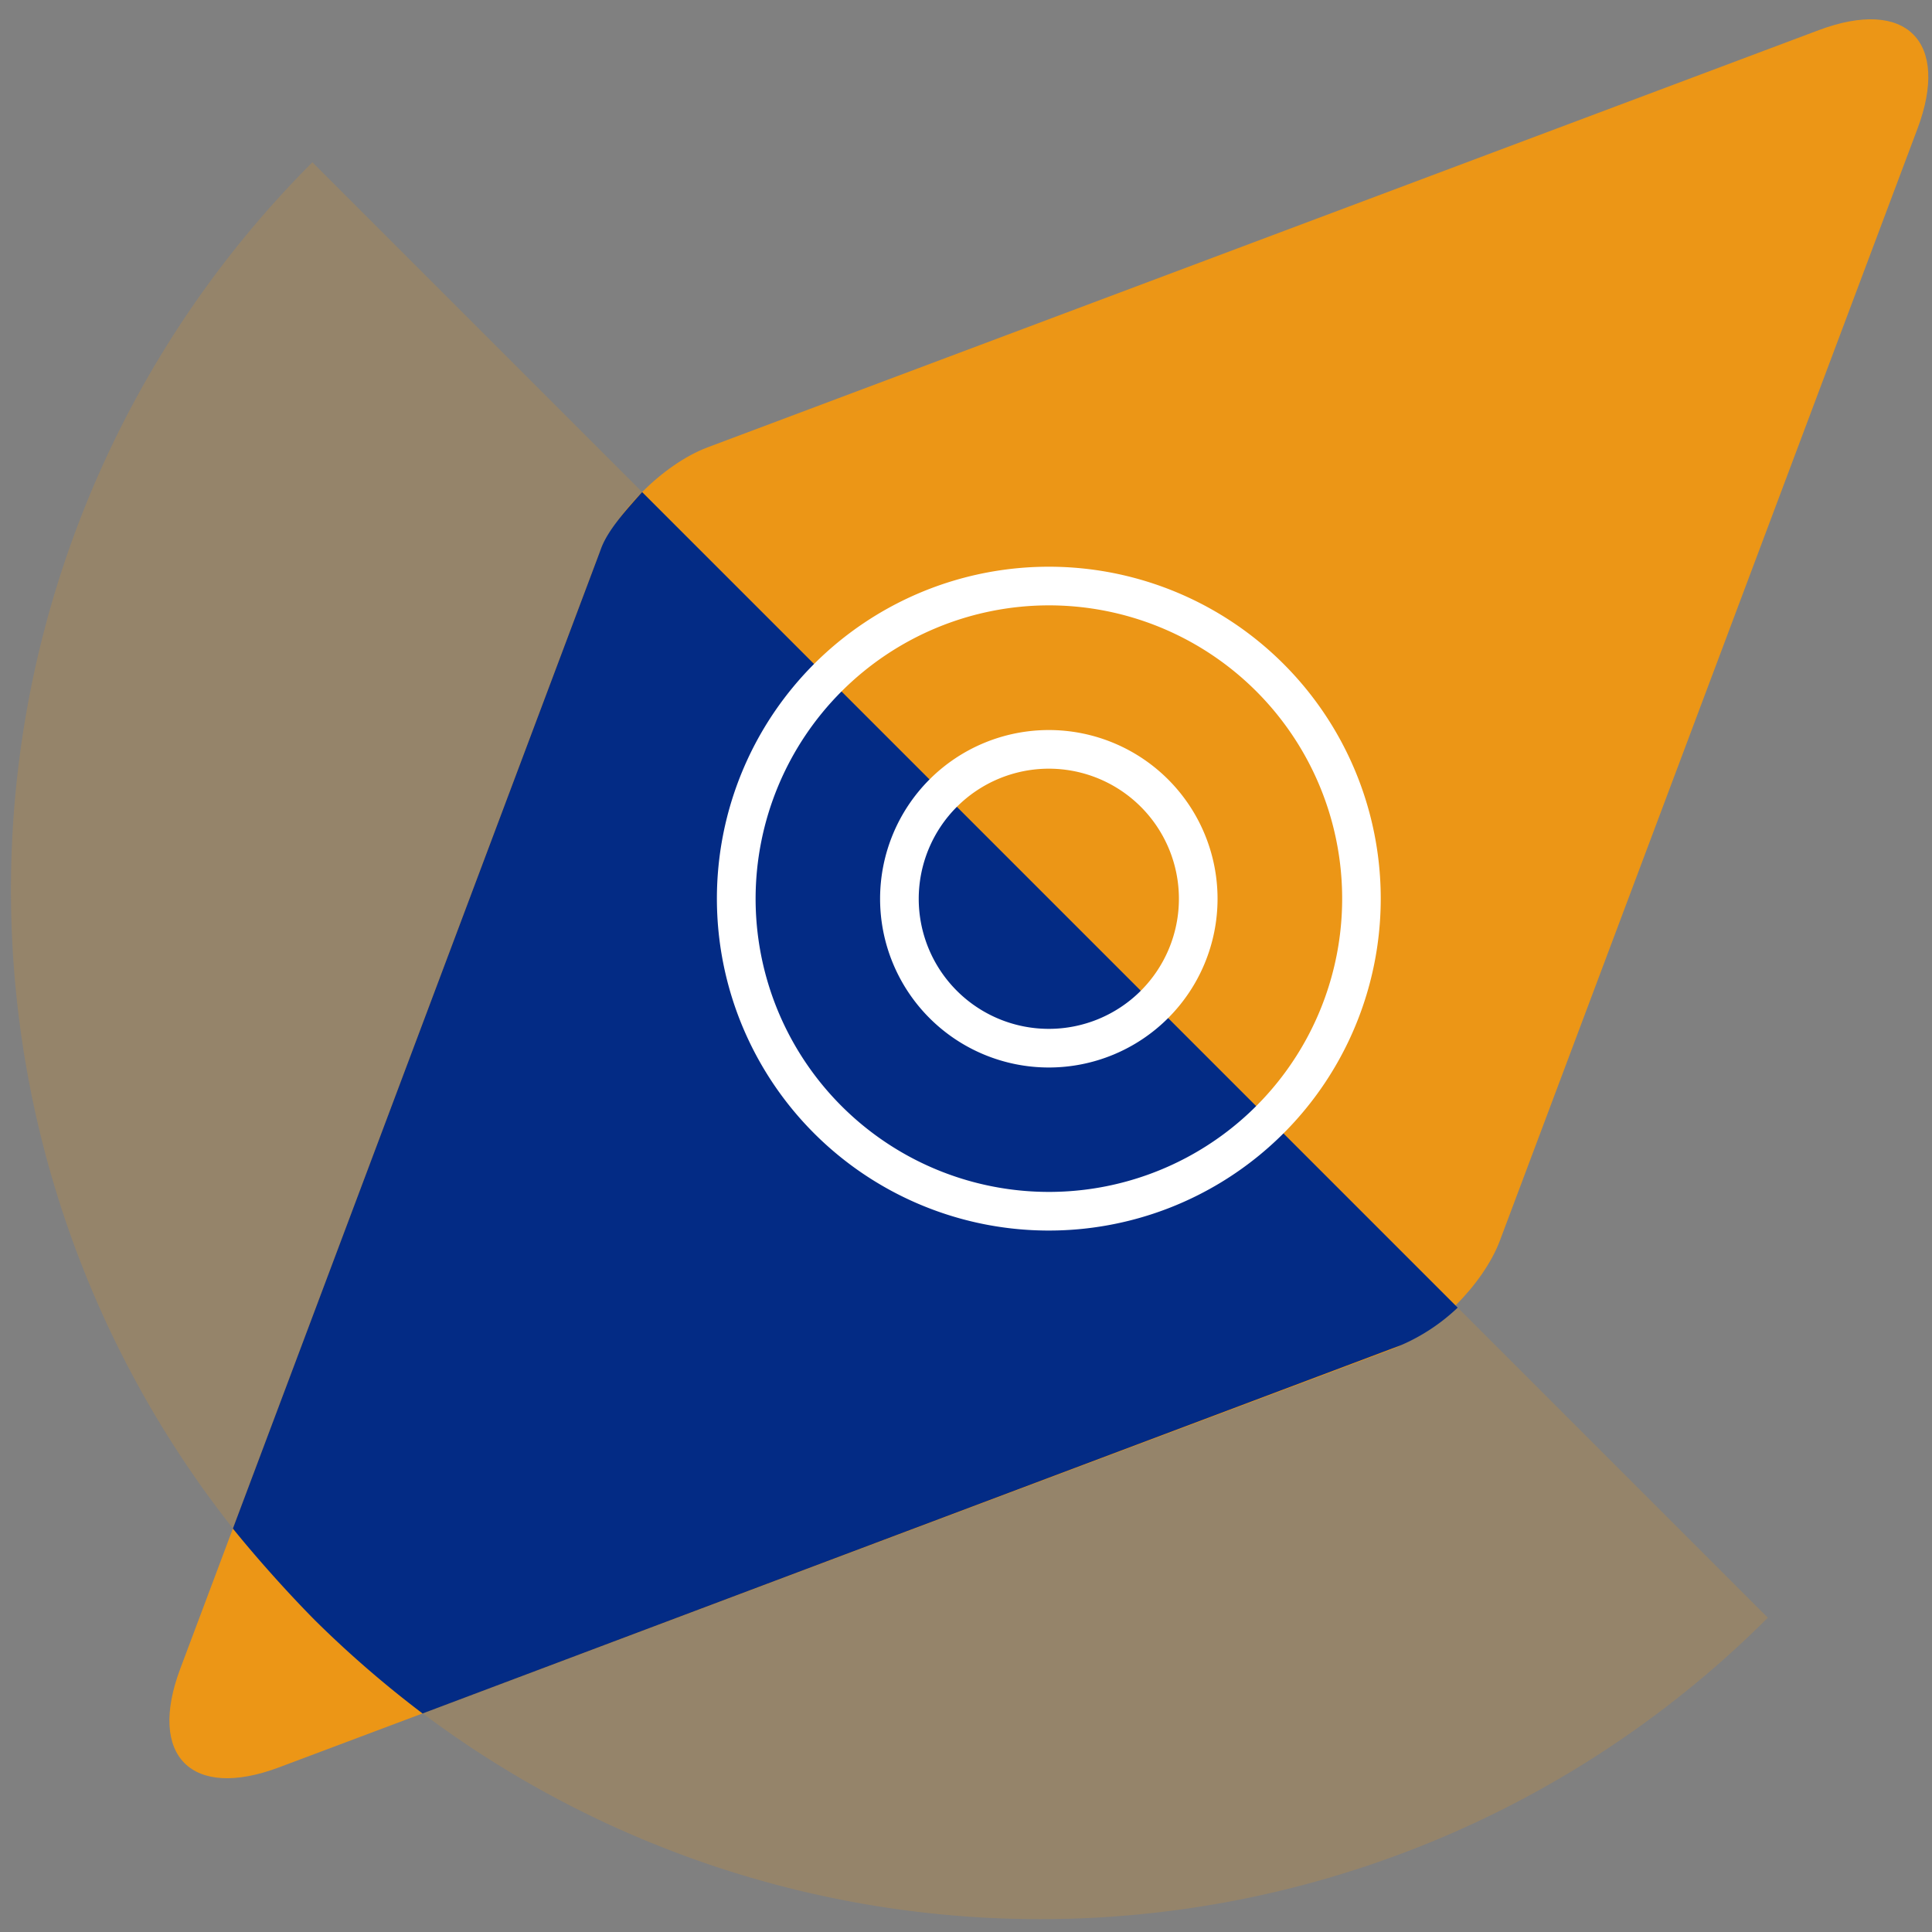
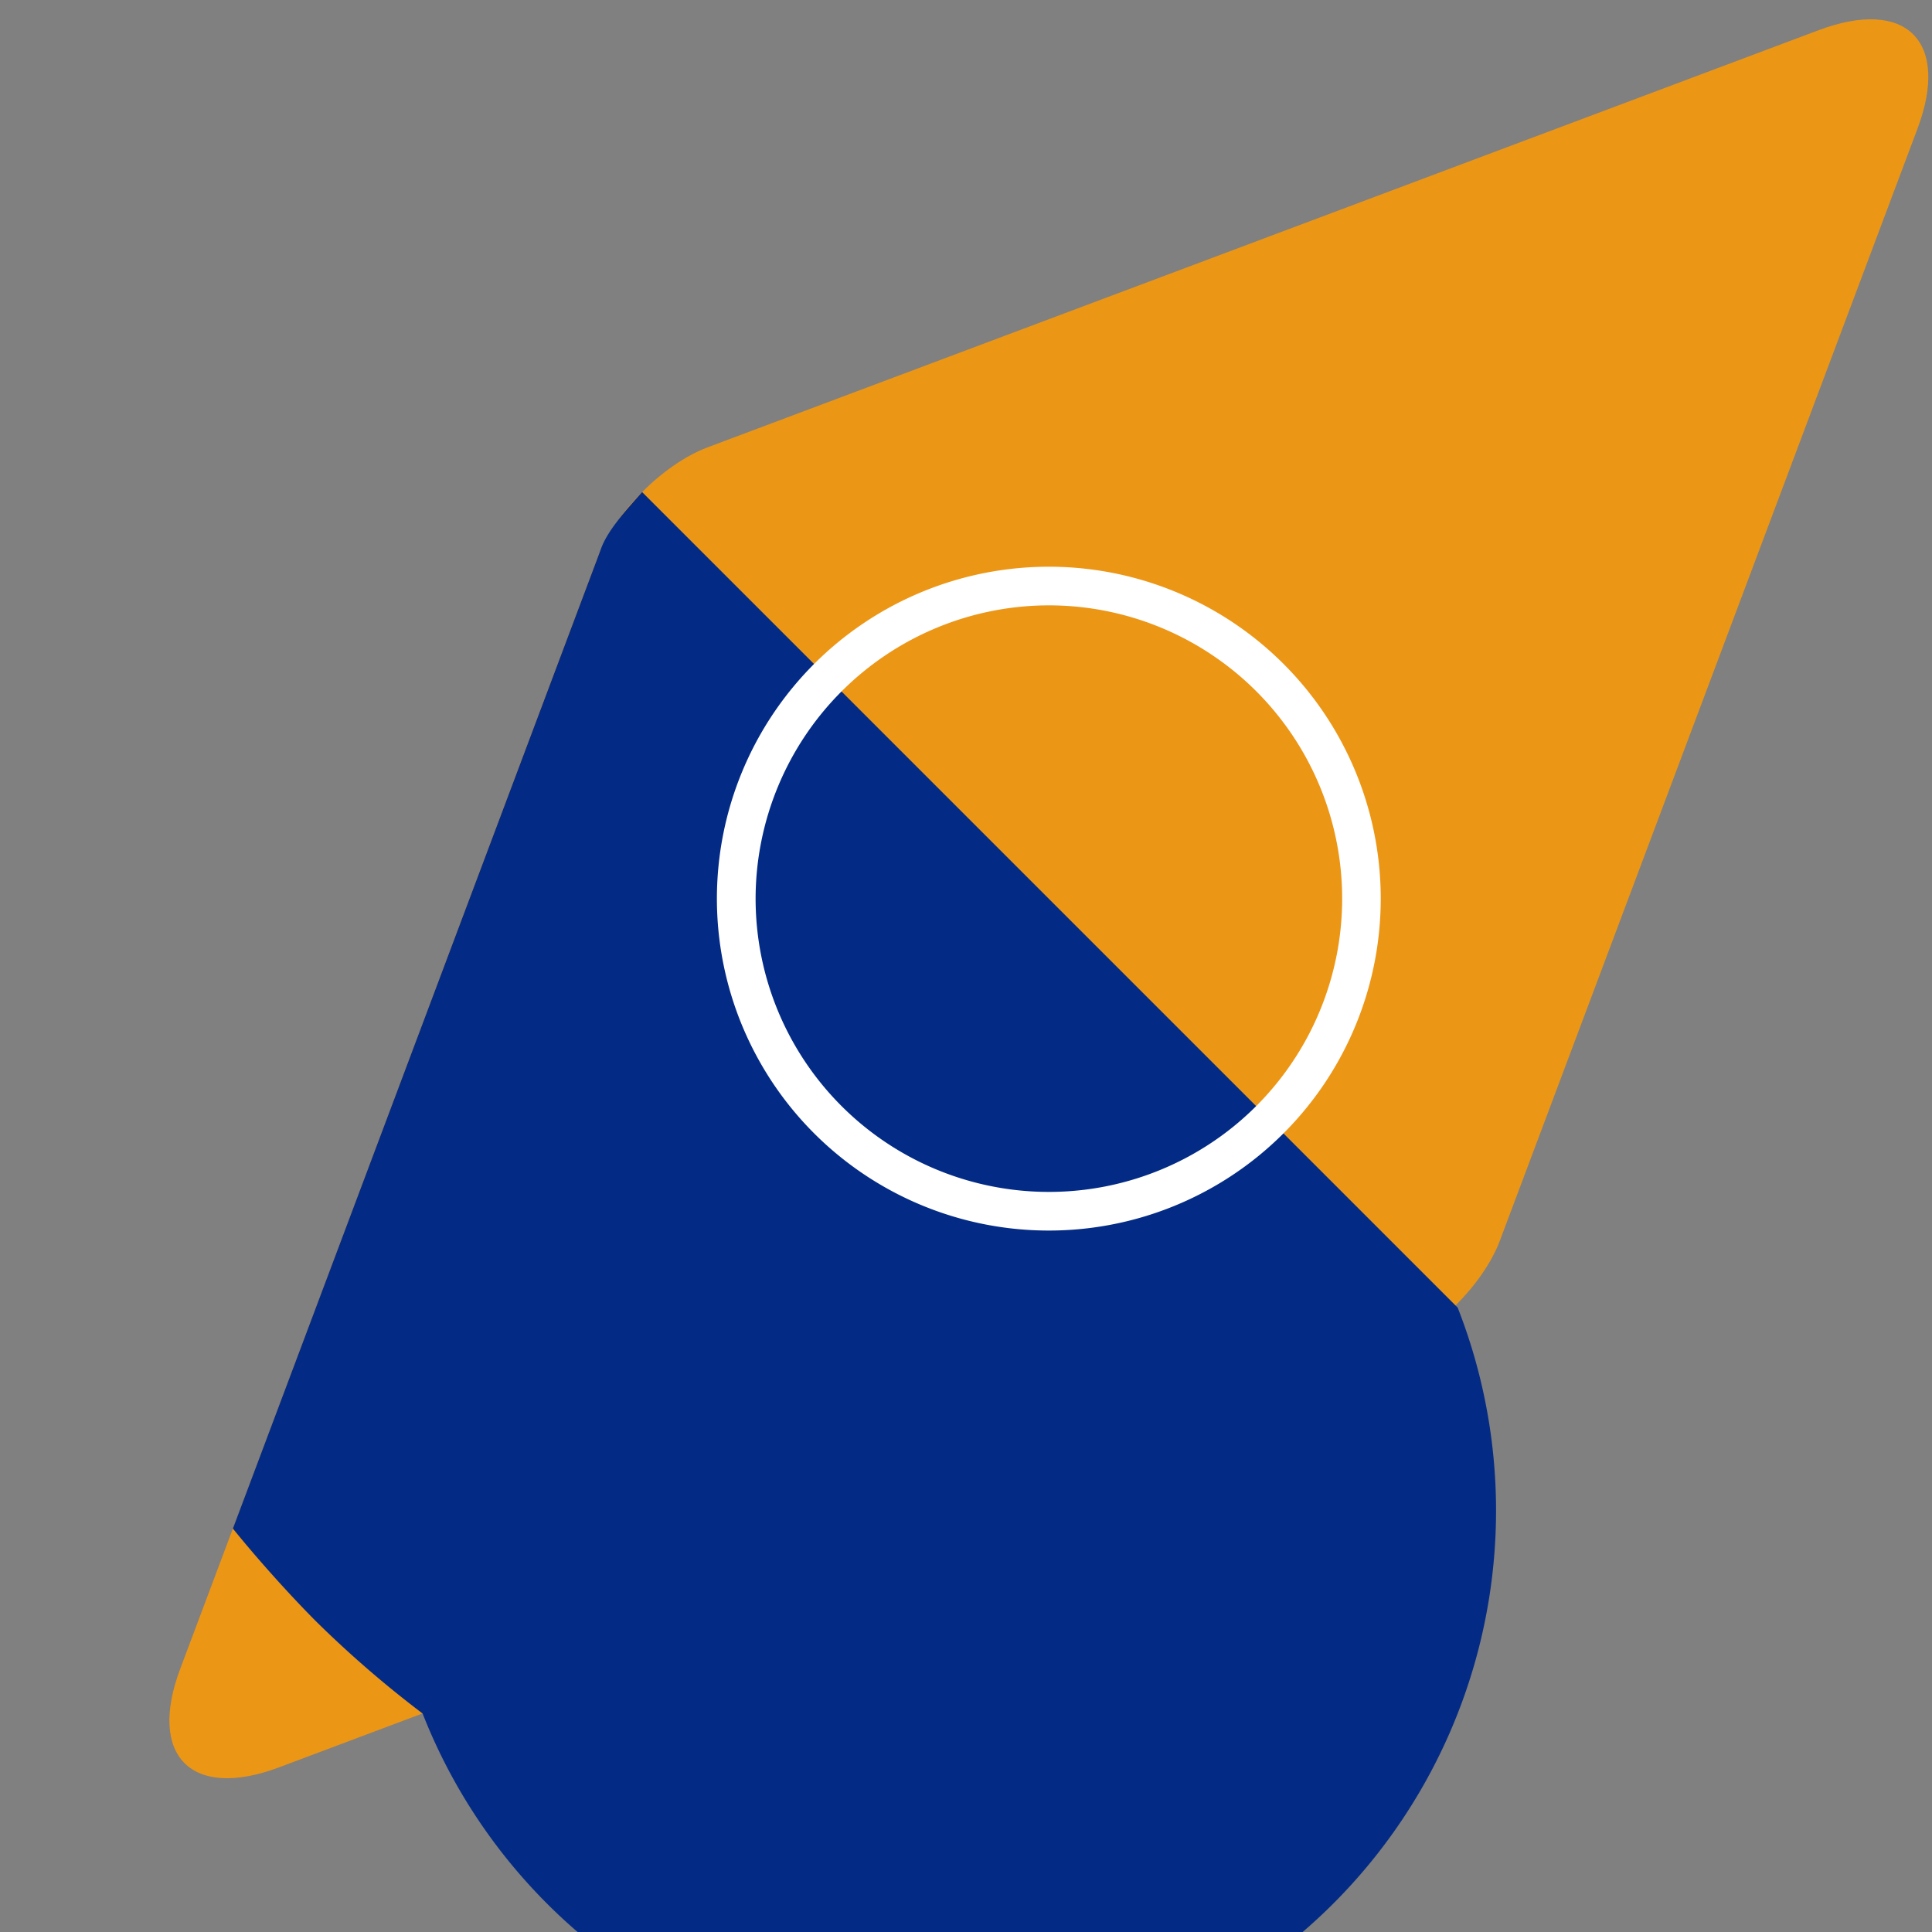
<svg xmlns="http://www.w3.org/2000/svg" viewBox="0 0 300 300">
  <rect x="0" y="0" width="300" height="300" fill="#808080" stroke="none" />
  <defs>
    <style>
      .cls-1{isolation:isolate;}.cls-2,.cls-3{fill:#ec9616;}.cls-2{fill-rule:evenodd;}.cls-3{opacity:0.2;mix-blend-mode:multiply;}.cls-4{fill:#032b85;}.cls-5{fill:#fff;}
    </style>
  </defs>
  <title>Icons [Recovered]</title>
  <g class="cls-1">
    <g data-name="Layer 1" id="Layer_1">
      <path d="M92.83,86.48h0c2.56-6.81,10.12-14.39,17-17L282.42,4.68C296-.41,302.84,6.43,297.74,20L232.9,192.65c-2.56,6.8-10.13,14.38-17,16.95L43.31,274.44c-13.56,5.09-20.42-1.75-15.32-15.32L92.83,86.48" class="cls-2" />
-       <path d="M48.51,251.2a159.81,159.81,0,0,0,226,0l-226-226A159.8,159.8,0,0,0,48.51,251.2Z" class="cls-3" />
-       <path d="M226.35,203.05,99.71,76.41c-2.43,2.71-5.28,5.84-6.36,8.72L36.16,237.35c3.64,4.52,8.54,10,12.74,14.24a167,167,0,0,0,16.72,14.48l152-57.22A30.18,30.18,0,0,0,226.35,203.05Z" class="cls-4" />
-       <path d="M162.86,119.36a20.2,20.2,0,1,1-20.2,20.2,20.22,20.22,0,0,1,20.2-20.2m0-6a26.2,26.2,0,1,0,26.2,26.2,26.2,26.2,0,0,0-26.2-26.2Z" class="cls-5" />
+       <path d="M226.35,203.05,99.71,76.41c-2.43,2.71-5.28,5.84-6.36,8.72L36.16,237.35c3.64,4.52,8.54,10,12.74,14.24a167,167,0,0,0,16.72,14.48A30.18,30.18,0,0,0,226.35,203.05Z" class="cls-4" />
      <path d="M162.86,94a45.54,45.54,0,1,1-45.53,45.53A45.59,45.59,0,0,1,162.86,94m0-6a51.54,51.54,0,1,0,51.54,51.53A51.53,51.53,0,0,0,162.86,88Z" class="cls-5" />
    </g>
  </g>
</svg>